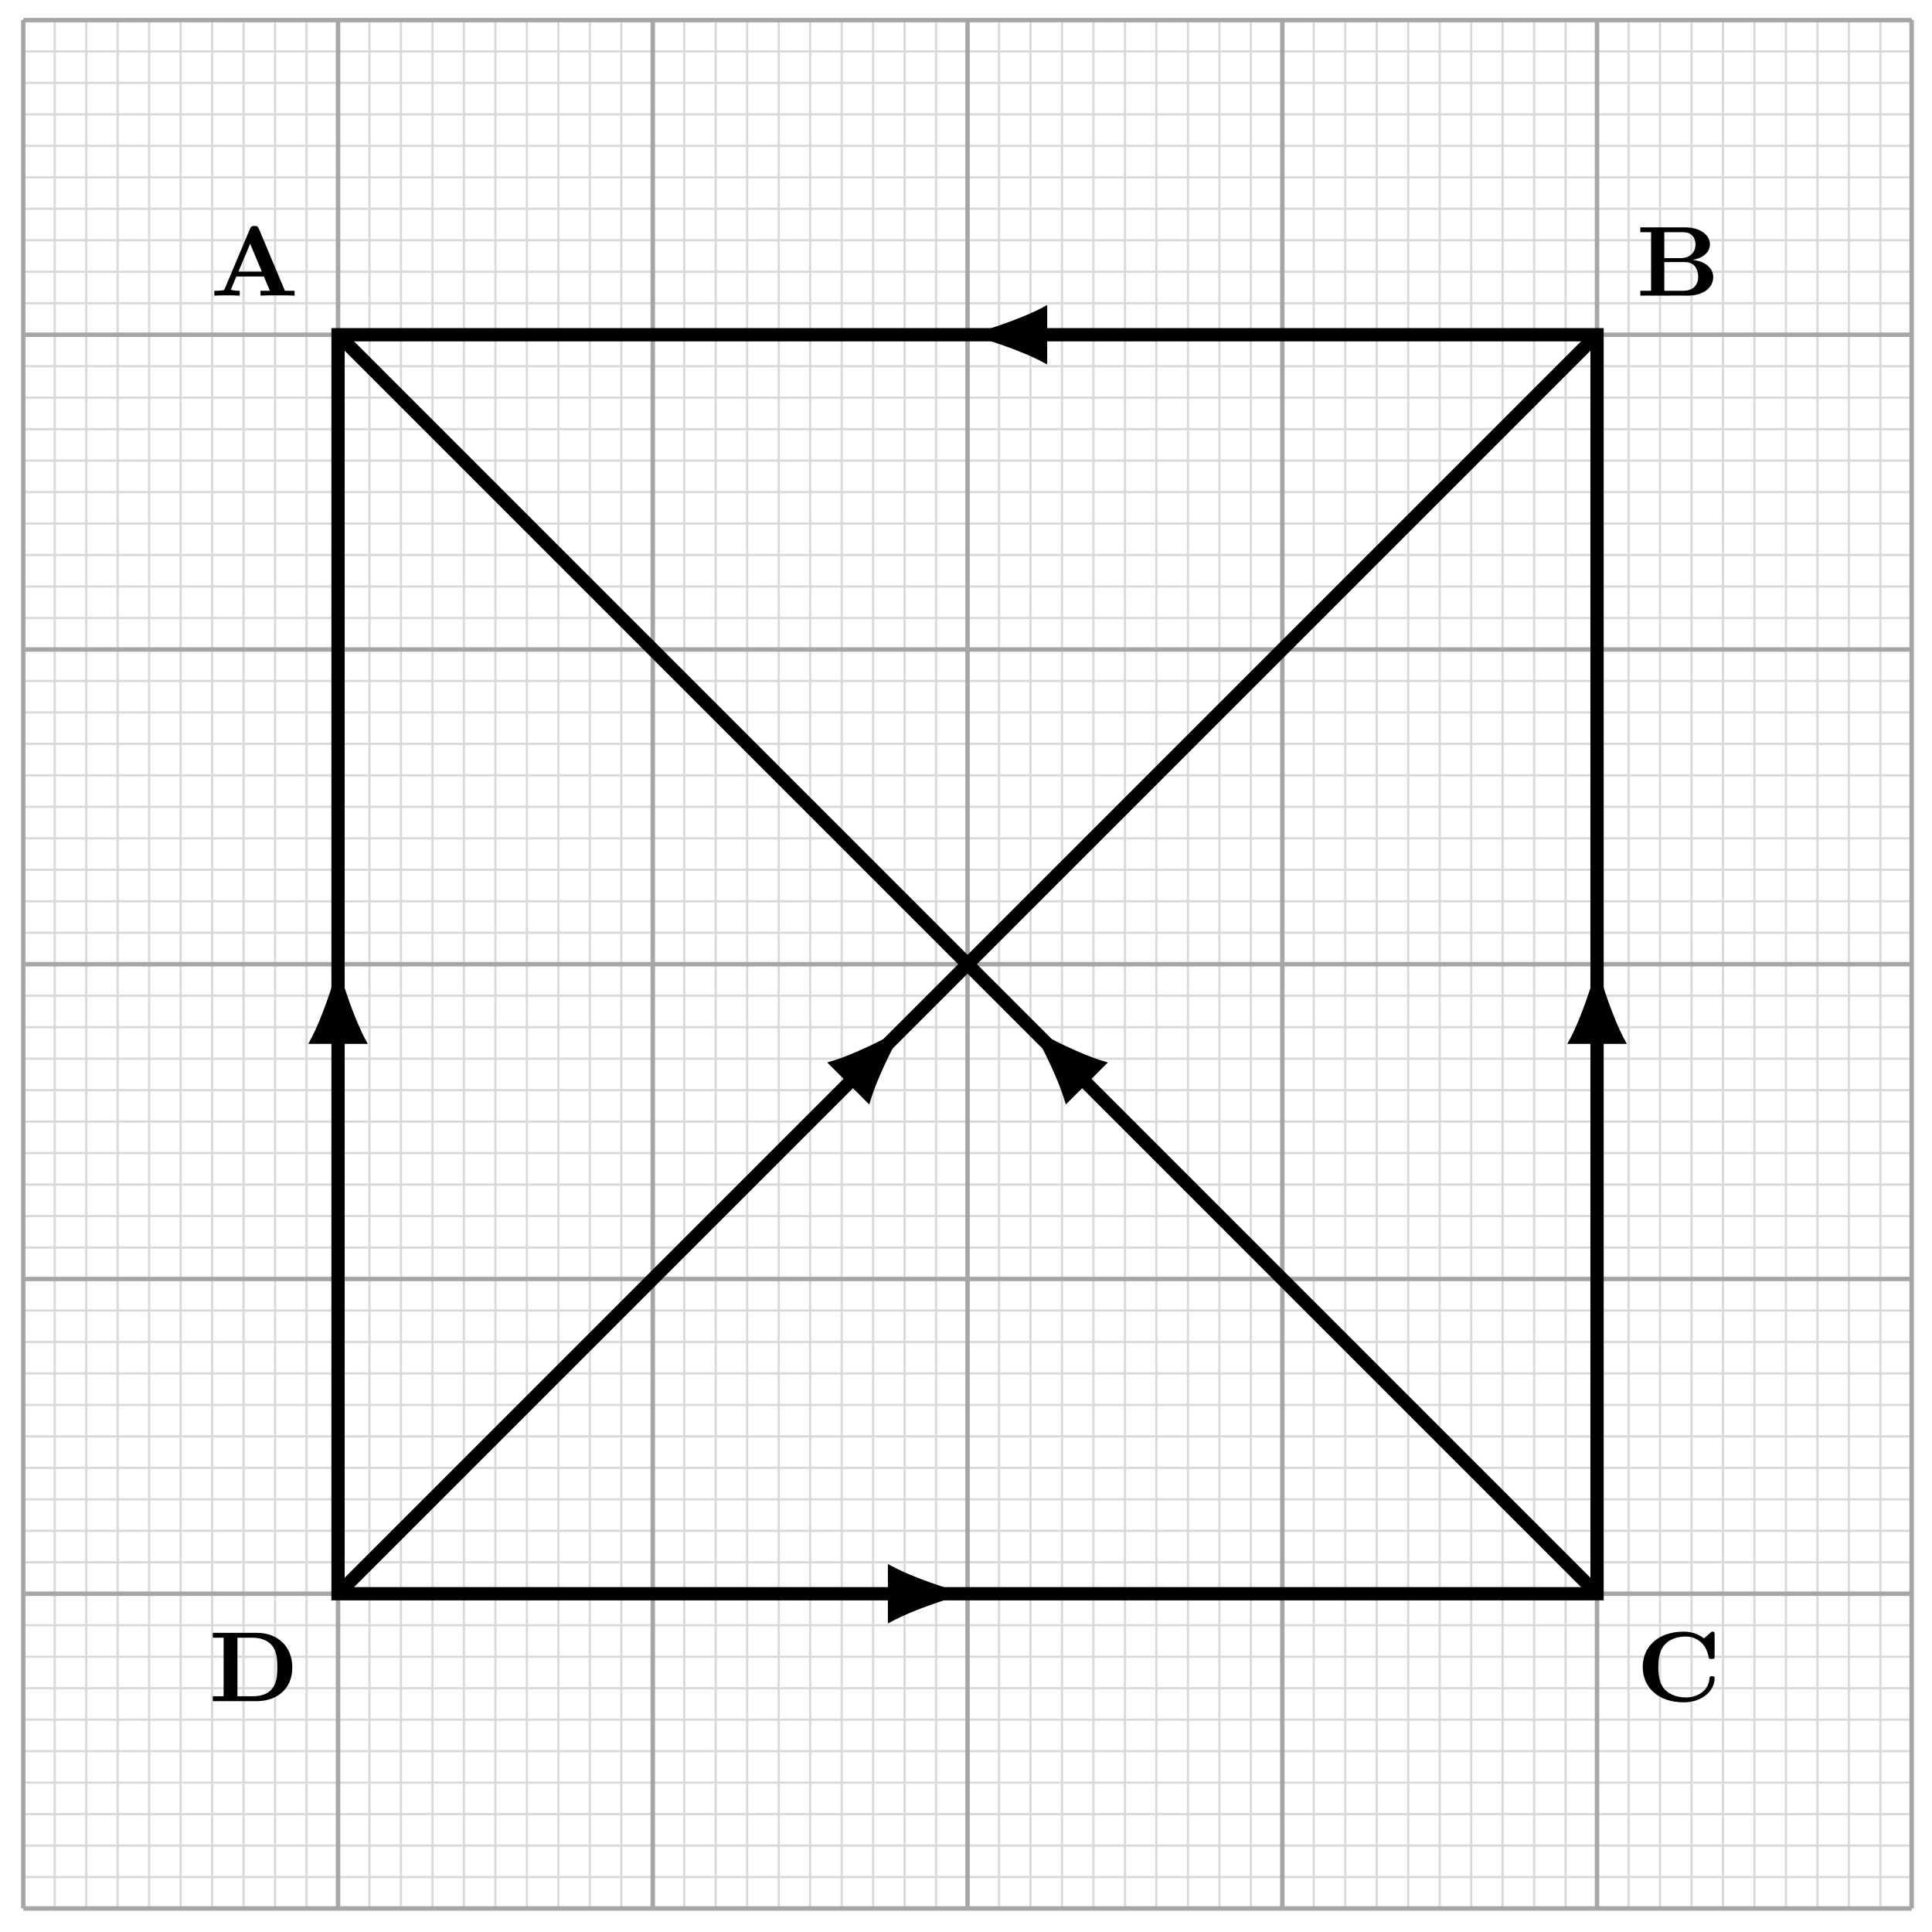
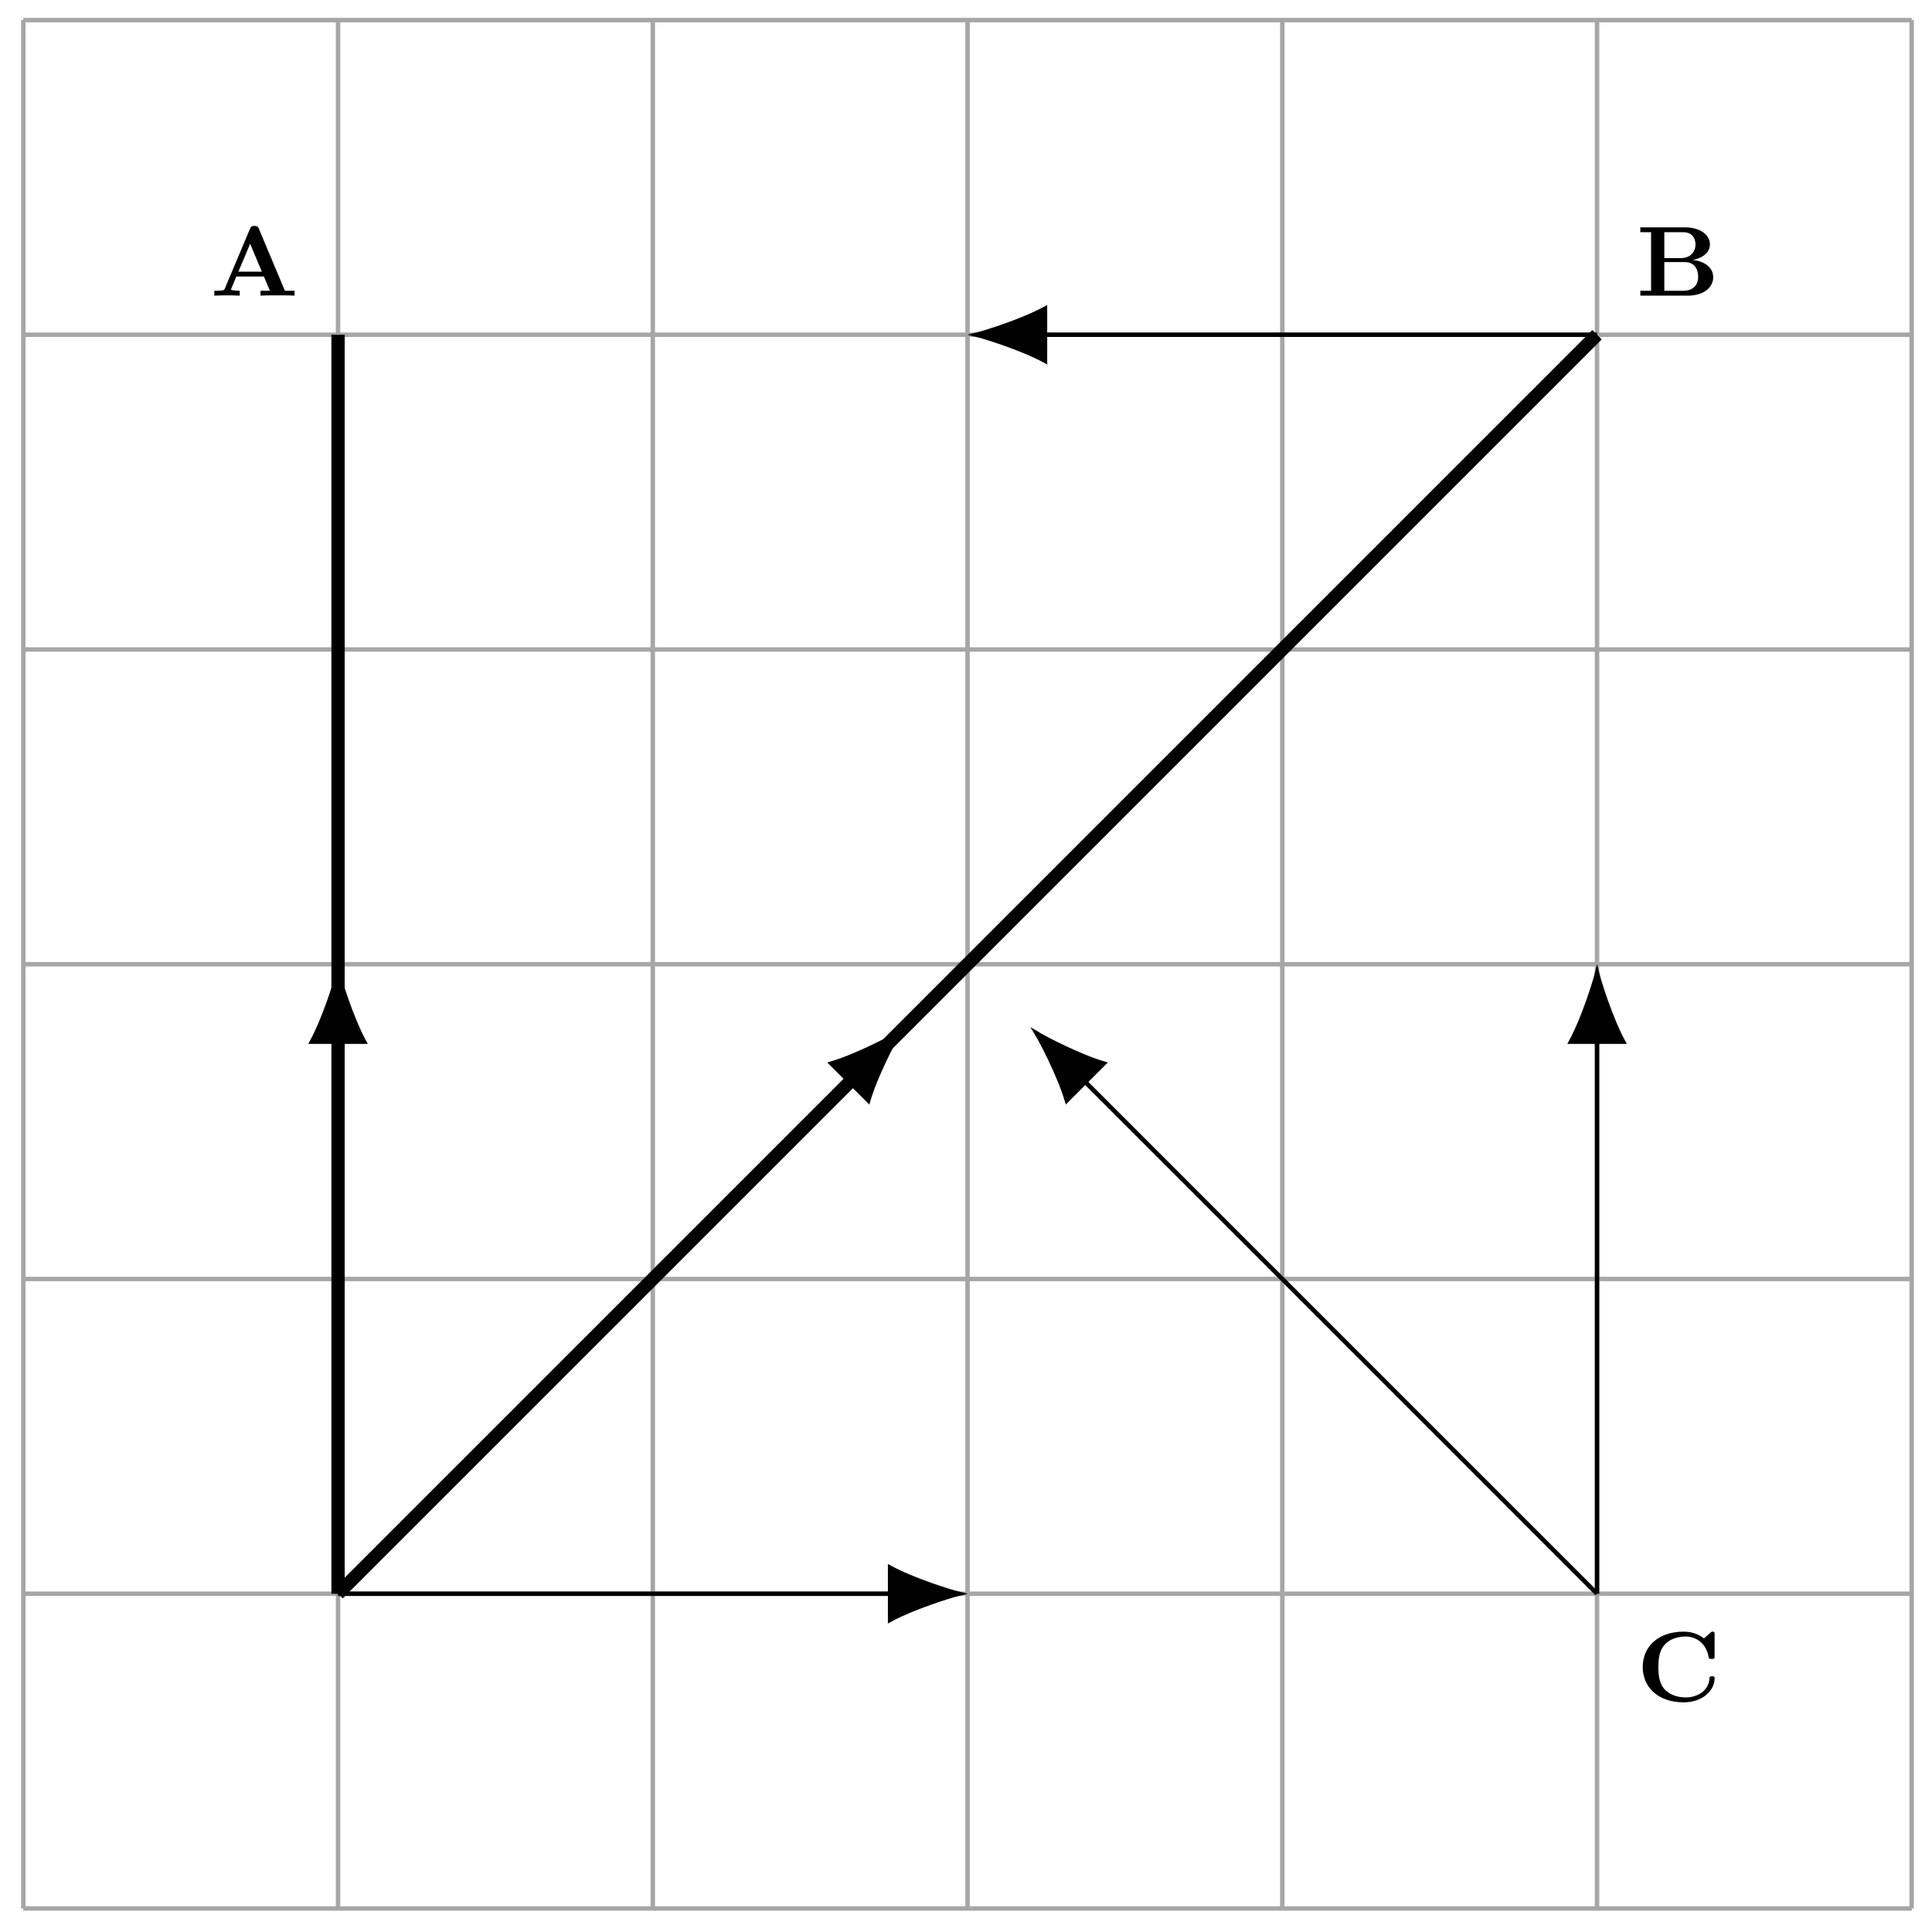
<svg xmlns="http://www.w3.org/2000/svg" xmlns:xlink="http://www.w3.org/1999/xlink" version="1.1" width="174" height="174" viewBox="0 0 174 174">
  <defs>
    <path id="font_1_1" d="M.49 .673C.479 .7 .464 .7 .446 .7 .428 .7 .413 .7 .402 .673L.149 .072C.142 .056 .142 .055 .117 .052 .1 .05 .081 .049 .064 .049H.043V0C.099 .002 .112 .003 .165 .003 .204 .003 .236 .003 .298 0V.049C.271 .049 .237 .049 .209 .06L.264 .192H.541L.601 .049H.507V0C.542 .003 .643 .003 .684 .003 .726 .003 .811 .003 .849 0V.049H.752L.49 .673M.403 .521 .52 .241H.285L.403 .521Z" />
    <path id="font_1_2" d="M.15 .637V.049H.042V0H.517C.688 0 .774 .089 .774 .186 .774 .273 .7 .344 .567 .359 .677 .378 .741 .44 .741 .514 .741 .606 .651 .686 .486 .686H.042V.637H.15M.283 .377V.637H.473C.592 .637 .596 .534 .596 .514 .596 .441 .547 .377 .447 .377H.283M.283 .049V.337H.485C.501 .337 .554 .337 .588 .297 .617 .261 .623 .22 .623 .188 .623 .119 .583 .049 .475 .049H.283Z" />
    <path id="font_1_3" d="M.788 .669C.788 .687 .788 .698 .768 .698 .758 .698 .756 .696 .747 .688L.681 .63C.624 .676 .551 .698 .478 .698 .22 .698 .066 .546 .066 .343 .066 .145 .214-.012 .479-.012 .667-.012 .788 .108 .788 .228 .788 .25 .778 .25 .762 .25 .751 .25 .738 .25 .737 .234 .729 .089 .596 .037 .501 .037 .447 .037 .35 .048 .283 .122 .23 .182 .223 .275 .223 .343 .223 .463 .247 .523 .288 .569 .335 .622 .416 .649 .499 .649 .587 .649 .703 .596 .729 .437 .731 .424 .743 .424 .758 .424 .785 .424 .788 .426 .788 .453V.669Z" />
-     <path id="font_1_4" d="M.15 .637V.049H.042V0H.484C.683 0 .84 .121 .84 .338 .84 .55 .693 .686 .483 .686H.042V.637H.15M.289 .049V.637H.441C.52 .637 .594 .612 .638 .557 .682 .501 .689 .43 .689 .338 .689 .241 .689 .049 .442 .049H.289Z" />
  </defs>
-   <path transform="matrix(1,0,0,-1,87.139,86.841)" stroke-width=".199" stroke-linecap="butt" stroke-miterlimit="10" stroke-linejoin="miter" fill="none" stroke="#d9d9d9" d="M-85.04-82.211H85.04M-85.04-79.376H85.04M-85.04-76.541H85.04M-85.04-73.706H85.04M-85.04-70.871H85.04M-85.04-68.036H85.04M-85.04-65.202H85.04M-85.04-62.367H85.04M-85.04-59.532H85.04M-85.04-56.697H85.04M-85.04-53.862H85.04M-85.04-51.027H85.04M-85.04-48.192H85.04M-85.04-45.358H85.04M-85.04-42.523H85.04M-85.04-39.688H85.04M-85.04-36.853H85.04M-85.04-34.018H85.04M-85.04-31.183H85.04M-85.04-28.349H85.04M-85.04-25.514H85.04M-85.04-22.679H85.04M-85.04-19.844H85.04M-85.04-17.009H85.04M-85.04-14.174H85.04M-85.04-11.339H85.04M-85.04-8.505H85.04M-85.04-5.67H85.04M-85.04-2.835H85.04M-85.04 0H85.04M-85.04 2.835H85.04M-85.04 5.67H85.04M-85.04 8.505H85.04M-85.04 11.339H85.04M-85.04 14.174H85.04M-85.04 17.009H85.04M-85.04 19.844H85.04M-85.04 22.679H85.04M-85.04 25.514H85.04M-85.04 28.349H85.04M-85.04 31.183H85.04M-85.04 34.018H85.04M-85.04 36.853H85.04M-85.04 39.688H85.04M-85.04 42.523H85.04M-85.04 45.358H85.04M-85.04 48.192H85.04M-85.04 51.027H85.04M-85.04 53.862H85.04M-85.04 56.697H85.04M-85.04 59.532H85.04M-85.04 62.367H85.04M-85.04 65.202H85.04M-85.04 68.036H85.04M-85.04 70.871H85.04M-85.04 73.706H85.04M-85.04 76.541H85.04M-85.04 79.376H85.04M-85.04 82.211H85.04M-85.04 85.036H85.04M-82.211-85.04V85.04M-79.376-85.04V85.04M-76.541-85.04V85.04M-73.706-85.04V85.04M-70.871-85.04V85.04M-68.036-85.04V85.04M-65.202-85.04V85.04M-62.367-85.04V85.04M-59.532-85.04V85.04M-56.697-85.04V85.04M-53.862-85.04V85.04M-51.027-85.04V85.04M-48.192-85.04V85.04M-45.358-85.04V85.04M-42.523-85.04V85.04M-39.688-85.04V85.04M-36.853-85.04V85.04M-34.018-85.04V85.04M-31.183-85.04V85.04M-28.349-85.04V85.04M-25.514-85.04V85.04M-22.679-85.04V85.04M-19.844-85.04V85.04M-17.009-85.04V85.04M-14.174-85.04V85.04M-11.339-85.04V85.04M-8.505-85.04V85.04M-5.67-85.04V85.04M-2.835-85.04V85.04M0-85.04V85.04M2.835-85.04V85.04M5.67-85.04V85.04M8.505-85.04V85.04M11.339-85.04V85.04M14.174-85.04V85.04M17.009-85.04V85.04M19.844-85.04V85.04M22.679-85.04V85.04M25.514-85.04V85.04M28.349-85.04V85.04M31.183-85.04V85.04M34.018-85.04V85.04M36.853-85.04V85.04M39.688-85.04V85.04M42.523-85.04V85.04M45.358-85.04V85.04M48.192-85.04V85.04M51.027-85.04V85.04M53.862-85.04V85.04M56.697-85.04V85.04M59.532-85.04V85.04M62.367-85.04V85.04M65.202-85.04V85.04M68.036-85.04V85.04M70.871-85.04V85.04M73.706-85.04V85.04M76.541-85.04V85.04M79.376-85.04V85.04M82.211-85.04V85.04M85.036-85.04V85.04M85.04 85.04" />
  <path transform="matrix(1,0,0,-1,87.139,86.841)" stroke-width=".399" stroke-linecap="butt" stroke-miterlimit="10" stroke-linejoin="miter" fill="none" stroke="#a6a6a6" d="M-85.04-85.04H85.04M-85.04-56.694H85.04M-85.04-28.347H85.04M-85.04 0H85.04M-85.04 28.347H85.04M-85.04 56.694H85.04M-85.04 85.03H85.04M-85.04-85.04V85.04M-56.694-85.04V85.04M-28.347-85.04V85.04M0-85.04V85.04M28.347-85.04V85.04M56.694-85.04V85.04M85.03-85.04V85.04M85.04 85.04" />
  <use data-text="A" xlink:href="#font_1_1" transform="matrix(8.967,0,0,-8.967,18.916,26.626)" />
  <use data-text="B" xlink:href="#font_1_2" transform="matrix(8.967,0,0,-8.967,147.355,26.626)" />
  <use data-text="C" xlink:href="#font_1_3" transform="matrix(8.967,0,0,-8.967,147.355,153.208)" />
  <use data-text="D" xlink:href="#font_1_4" transform="matrix(8.967,0,0,-8.967,18.793,153.208)" />
-   <path transform="matrix(1,0,0,-1,87.139,86.841)" stroke-width="1.196" stroke-linecap="butt" stroke-miterlimit="10" stroke-linejoin="miter" fill="none" stroke="#000000" d="M-56.694 56.694H56.694V-56.694H-56.694Z" />
+   <path transform="matrix(1,0,0,-1,87.139,86.841)" stroke-width="1.196" stroke-linecap="butt" stroke-miterlimit="10" stroke-linejoin="miter" fill="none" stroke="#000000" d="M-56.694 56.694V-56.694H-56.694Z" />
  <path transform="matrix(1,0,0,-1,87.139,86.841)" stroke-width="1.196" stroke-linecap="butt" stroke-miterlimit="10" stroke-linejoin="miter" fill="none" stroke="#000000" d="M-56.694-56.694 56.694 56.694" />
-   <path transform="matrix(1,0,0,-1,87.139,86.841)" stroke-width="1.196" stroke-linecap="butt" stroke-miterlimit="10" stroke-linejoin="miter" fill="none" stroke="#000000" d="M-56.694 56.694 56.694-56.694" />
  <path transform="matrix(1,0,0,-1,87.139,86.841)" stroke-width=".399" stroke-linecap="butt" stroke-miterlimit="10" stroke-linejoin="miter" fill="none" stroke="#000000" d="M-56.694-56.694V-6.974" />
  <path transform="matrix(0,-1,-1,-0,30.443,93.815)" d="M6.152 0C5.397 .183 2.076 1.217 0 2.343V-2.343C2.076-1.217 5.397-.183 6.152 0Z" />
  <path transform="matrix(0,-1,-1,-0,30.443,93.815)" stroke-width=".399" stroke-linecap="butt" stroke-miterlimit="10" stroke-linejoin="miter" fill="none" stroke="#000000" d="M6.152 0C5.397 .183 2.076 1.217 0 2.343V-2.343C2.076-1.217 5.397-.183 6.152 0Z" />
  <path transform="matrix(1,0,0,-1,87.139,86.841)" stroke-width=".399" stroke-linecap="butt" stroke-miterlimit="10" stroke-linejoin="miter" fill="none" stroke="#000000" d="M-56.694-56.694H-6.974" />
  <path transform="matrix(1,0,0,-1,80.165,143.536)" d="M6.152 0C5.397 .183 2.076 1.217 0 2.343V-2.343C2.076-1.217 5.397-.183 6.152 0Z" />
  <path transform="matrix(1,0,0,-1,80.165,143.536)" stroke-width=".399" stroke-linecap="butt" stroke-miterlimit="10" stroke-linejoin="miter" fill="none" stroke="#000000" d="M6.152 0C5.397 .183 2.076 1.217 0 2.343V-2.343C2.076-1.217 5.397-.183 6.152 0Z" />
  <path transform="matrix(1,0,0,-1,87.139,86.841)" stroke-width=".399" stroke-linecap="butt" stroke-miterlimit="10" stroke-linejoin="miter" fill="none" stroke="#000000" d="M56.694-56.694V-6.974" />
  <path transform="matrix(0,-1,-1,-0,143.836,93.815)" d="M6.152 0C5.397 .183 2.076 1.217 0 2.343V-2.343C2.076-1.217 5.397-.183 6.152 0Z" />
  <path transform="matrix(0,-1,-1,-0,143.836,93.815)" stroke-width=".399" stroke-linecap="butt" stroke-miterlimit="10" stroke-linejoin="miter" fill="none" stroke="#000000" d="M6.152 0C5.397 .183 2.076 1.217 0 2.343V-2.343C2.076-1.217 5.397-.183 6.152 0Z" />
  <path transform="matrix(1,0,0,-1,87.139,86.841)" stroke-width=".399" stroke-linecap="butt" stroke-miterlimit="10" stroke-linejoin="miter" fill="none" stroke="#000000" d="M56.694 56.694H6.974" />
  <path transform="matrix(-1,-0,0,1,94.114,30.146)" d="M6.152 0C5.397 .183 2.076 1.217 0 2.343V-2.343C2.076-1.217 5.397-.183 6.152 0Z" />
  <path transform="matrix(-1,-0,0,1,94.114,30.146)" stroke-width=".399" stroke-linecap="butt" stroke-miterlimit="10" stroke-linejoin="miter" fill="none" stroke="#000000" d="M6.152 0C5.397 .183 2.076 1.217 0 2.343V-2.343C2.076-1.217 5.397-.183 6.152 0Z" />
  <path transform="matrix(1,0,0,-1,87.139,86.841)" stroke-width=".399" stroke-linecap="butt" stroke-miterlimit="10" stroke-linejoin="miter" fill="none" stroke="#000000" d="M-56.694-56.694-10.601-10.601" />
  <path transform="matrix(.707,-.707,-.707,-.707,76.538,97.442)" d="M6.152 0C5.397 .183 2.076 1.217 0 2.343V-2.343C2.076-1.217 5.397-.183 6.152 0Z" />
  <path transform="matrix(.707,-.707,-.707,-.707,76.538,97.442)" stroke-width=".399" stroke-linecap="butt" stroke-miterlimit="10" stroke-linejoin="miter" fill="none" stroke="#000000" d="M6.152 0C5.397 .183 2.076 1.217 0 2.343V-2.343C2.076-1.217 5.397-.183 6.152 0Z" />
  <path transform="matrix(1,0,0,-1,87.139,86.841)" stroke-width=".399" stroke-linecap="butt" stroke-miterlimit="10" stroke-linejoin="miter" fill="none" stroke="#000000" d="M56.694-56.694 10.601-10.601" />
  <path transform="matrix(-.707,-.707,-.707,.707,97.74,97.442)" d="M6.152 0C5.397 .183 2.076 1.217 0 2.343V-2.343C2.076-1.217 5.397-.183 6.152 0Z" />
  <path transform="matrix(-.707,-.707,-.707,.707,97.74,97.442)" stroke-width=".399" stroke-linecap="butt" stroke-miterlimit="10" stroke-linejoin="miter" fill="none" stroke="#000000" d="M6.152 0C5.397 .183 2.076 1.217 0 2.343V-2.343C2.076-1.217 5.397-.183 6.152 0Z" />
</svg>